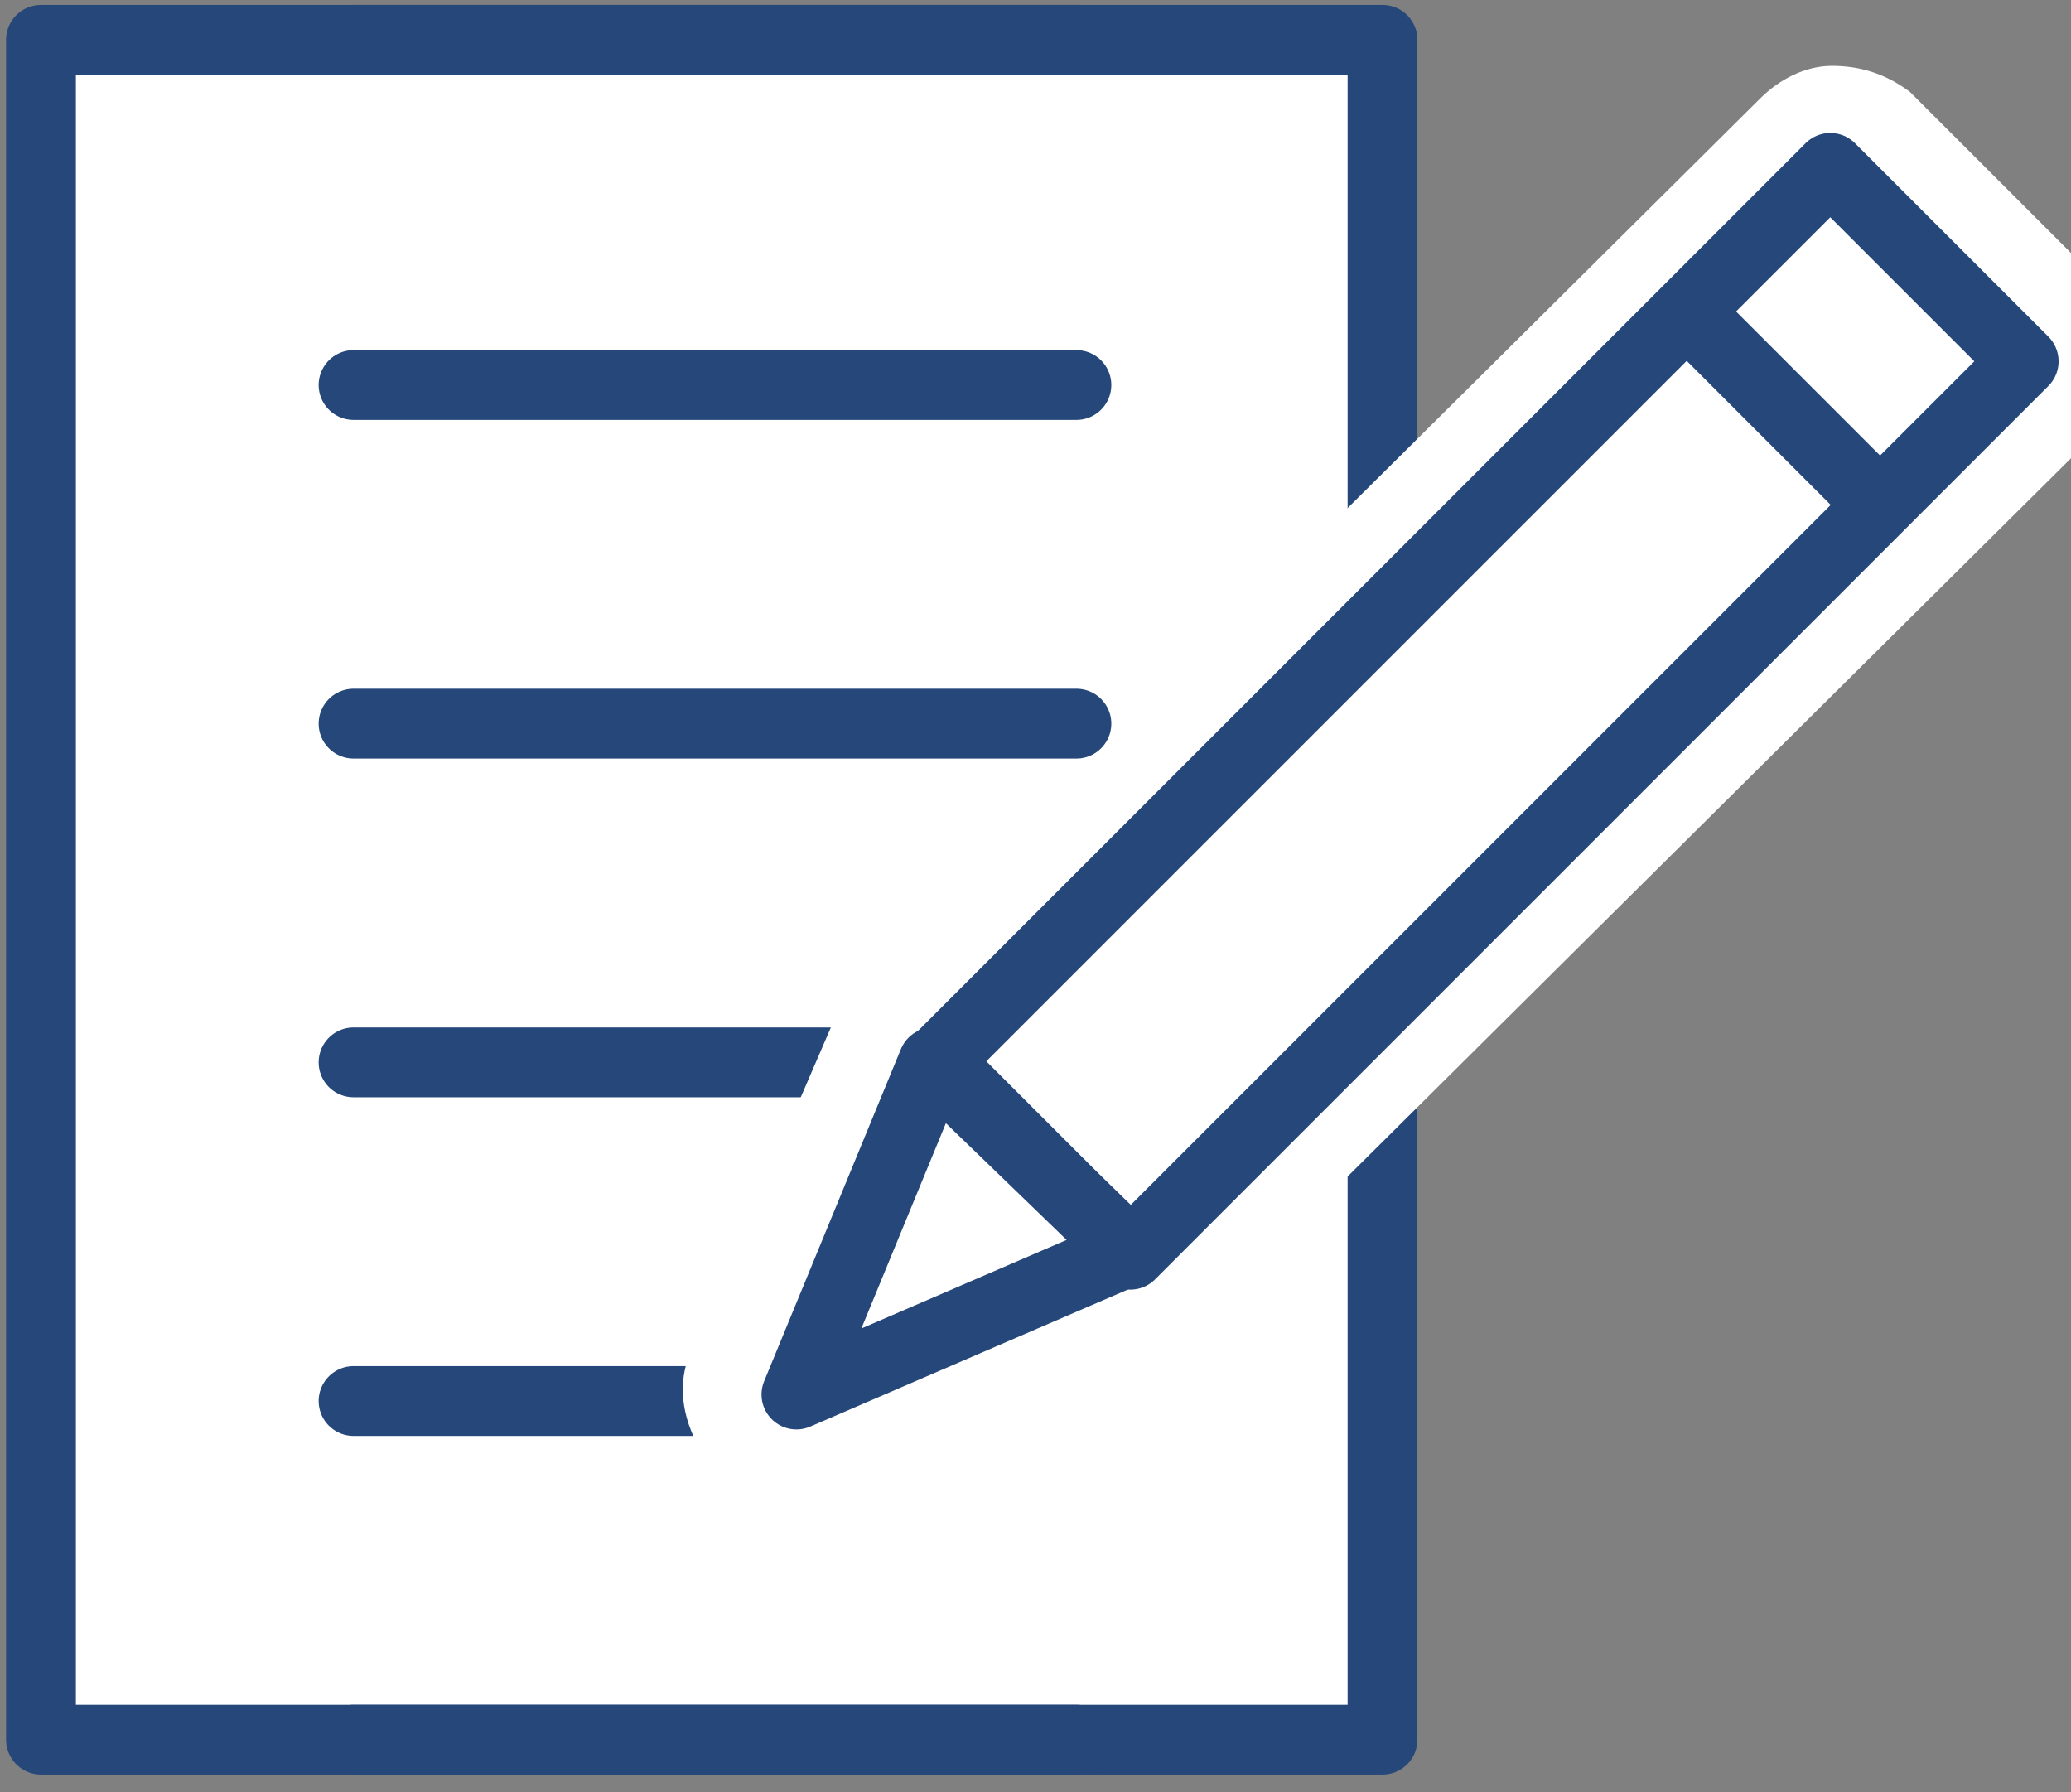
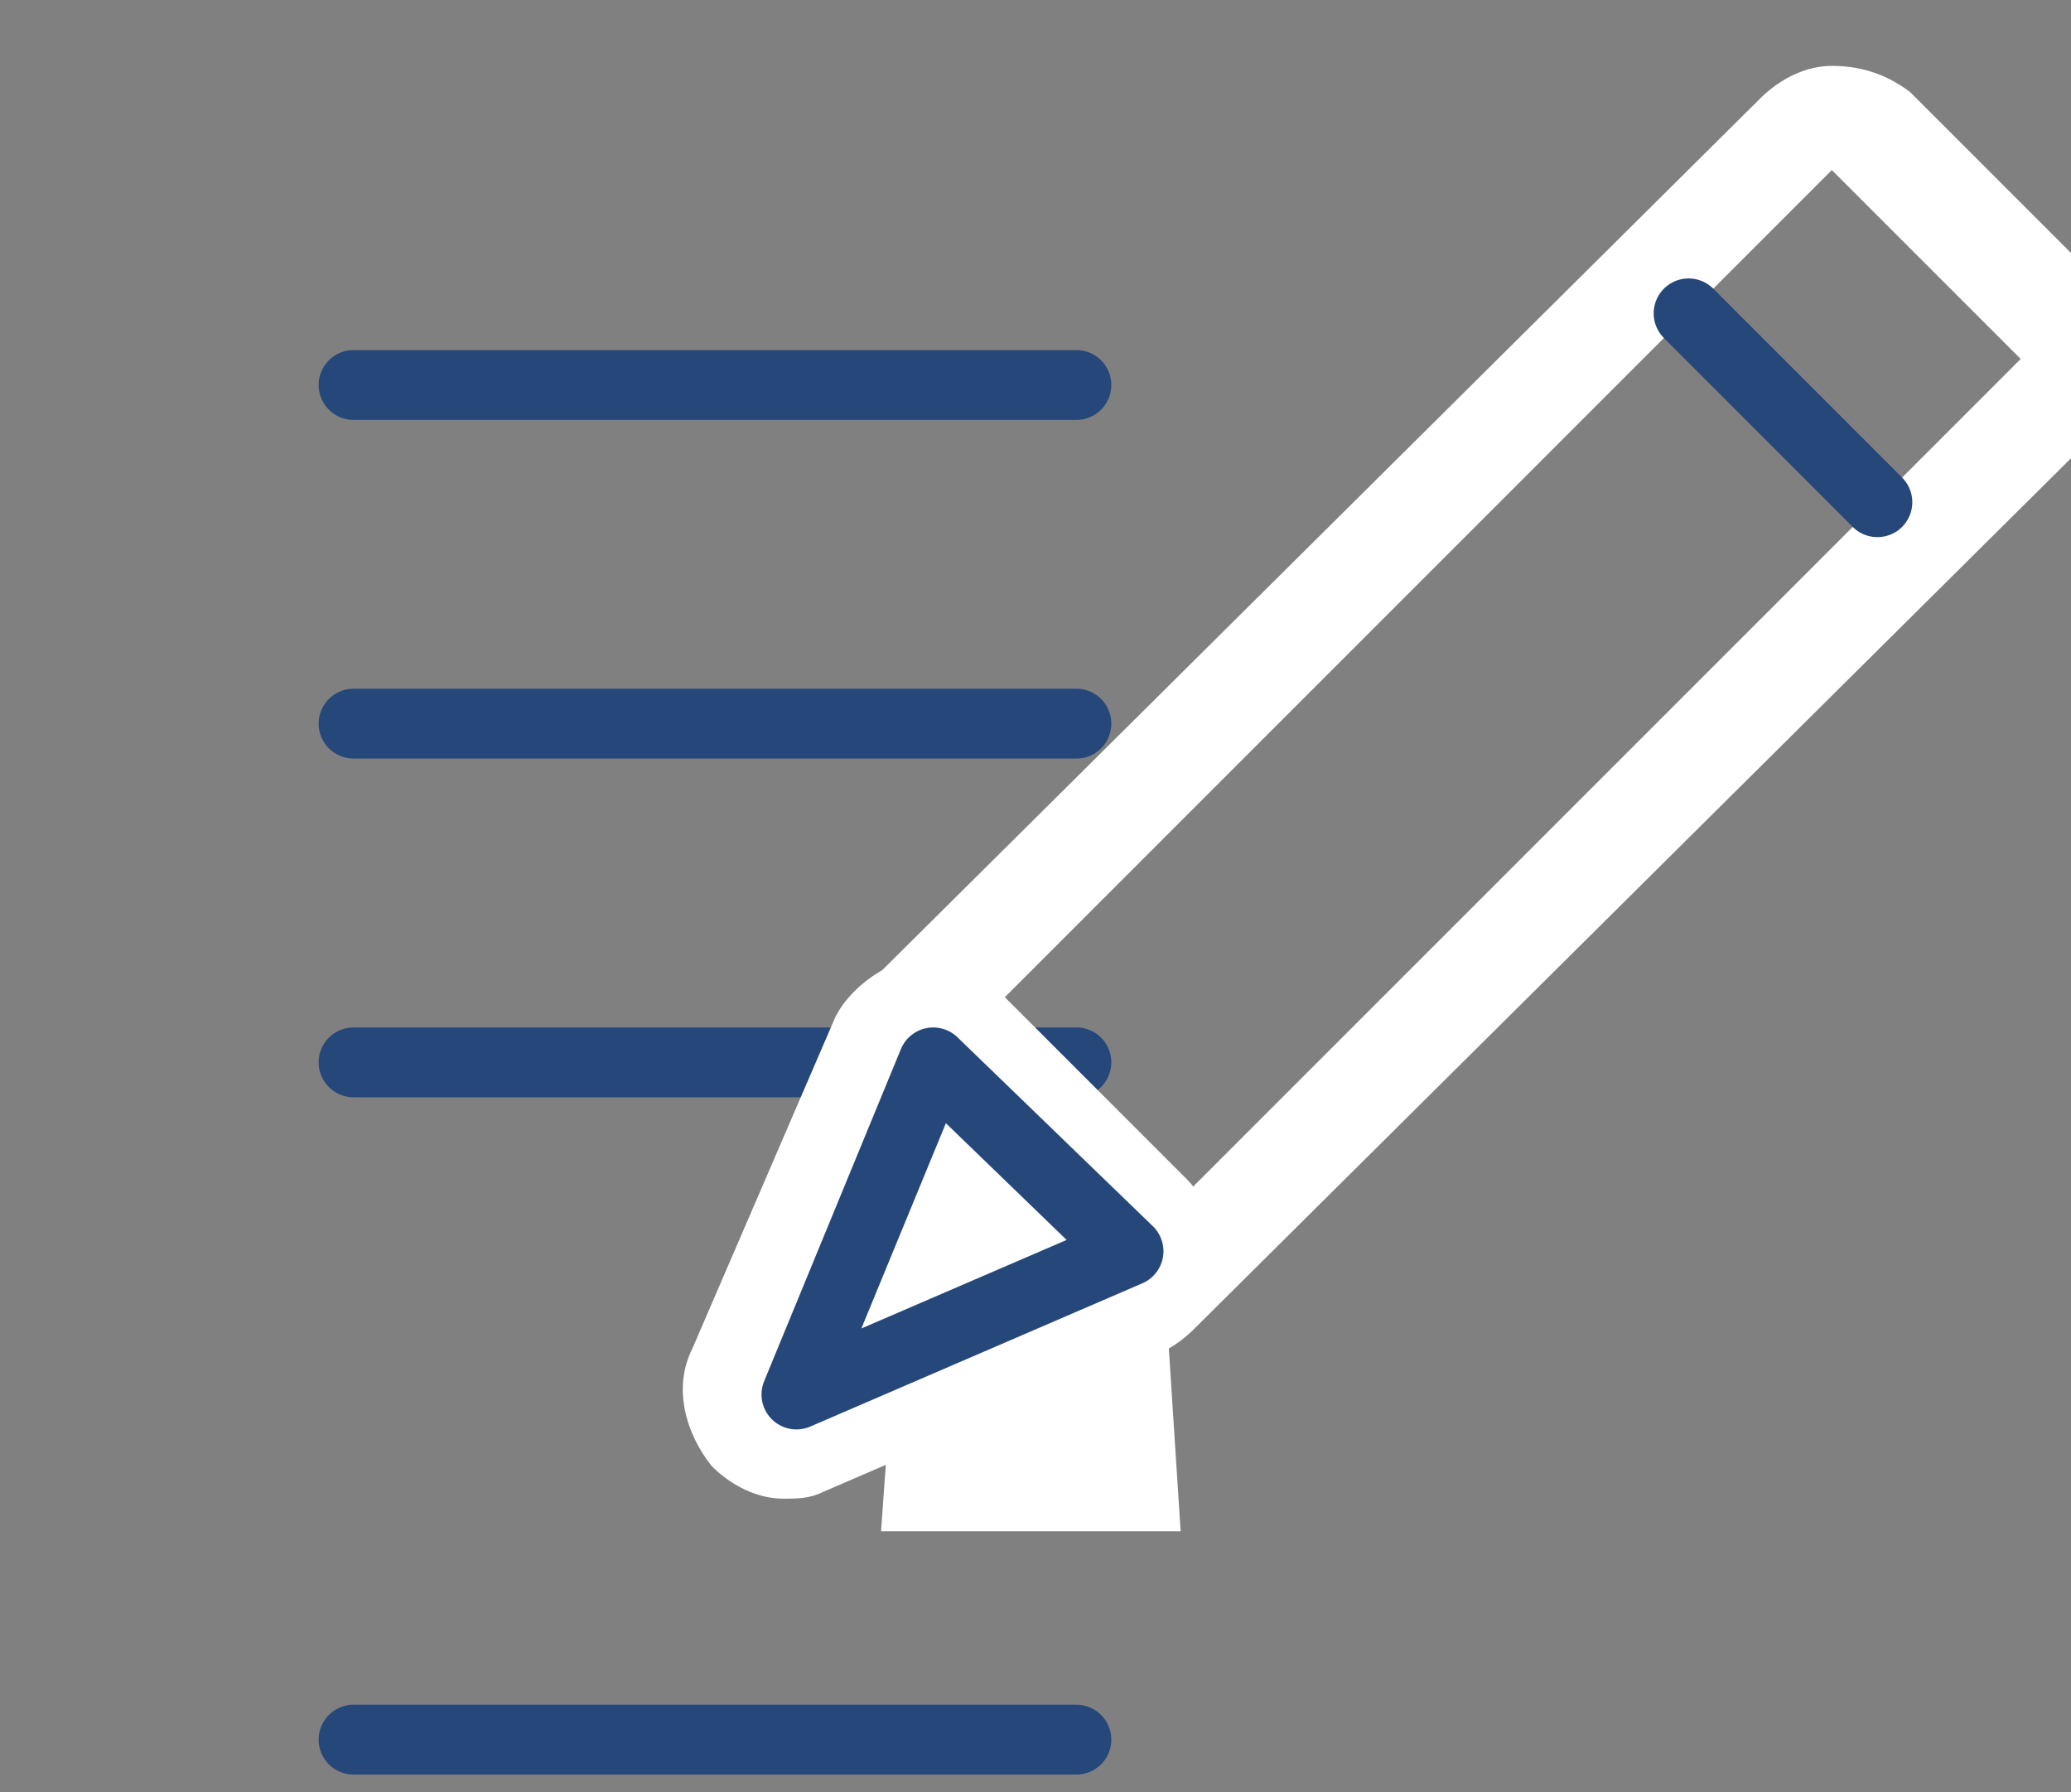
<svg xmlns="http://www.w3.org/2000/svg" width="52" height="45" viewBox="0 0 52 45" fill="none">
  <rect x="0" y="0" width="52" height="45" fill="#808080" stroke="none" />
-   <path d="M34.713 1H1.029V43.676H34.713V1Z" fill="white" stroke="#264779" stroke-width="1.753" stroke-miterlimit="10" stroke-linecap="round" stroke-linejoin="round" />
-   <path d="M8.878 1H27.027" stroke="#264779" stroke-width="1.753" stroke-miterlimit="10" stroke-linecap="round" stroke-linejoin="round" />
  <path d="M8.877 9.666H27.027" stroke="#264779" stroke-width="1.753" stroke-miterlimit="10" stroke-linecap="round" stroke-linejoin="round" />
  <path d="M8.877 18.168H27.027" stroke="#264779" stroke-width="1.753" stroke-miterlimit="10" stroke-linecap="round" stroke-linejoin="round" />
  <path d="M8.877 26.672H27.027" stroke="#264779" stroke-width="1.753" stroke-miterlimit="10" stroke-linecap="round" stroke-linejoin="round" />
-   <path d="M8.877 35.174H27.027" stroke="#264779" stroke-width="1.753" stroke-miterlimit="10" stroke-linecap="round" stroke-linejoin="round" />
  <path d="M27.027 43.676H8.877" stroke="#264779" stroke-width="1.753" stroke-miterlimit="10" stroke-linecap="round" stroke-linejoin="round" />
-   <path d="M28.336 32.722C28.009 32.722 27.682 32.558 27.355 32.395L22.613 27.653C22.286 27.326 22.286 26.999 22.286 26.672C22.286 26.345 22.45 26.018 22.613 25.691L45.014 3.29C45.342 2.963 45.669 2.963 45.995 2.963C46.322 2.963 46.65 3.126 46.977 3.29L51.718 8.032C52.045 8.359 52.045 8.686 52.045 9.013C52.045 9.34 51.882 9.667 51.718 9.994L29.317 32.395C28.99 32.722 28.663 32.722 28.336 32.722Z" fill="white" />
  <path d="M45.995 4.27L50.737 9.012L28.336 31.413L23.594 26.672L45.995 4.27ZM45.995 1.654C45.341 1.654 44.687 1.981 44.196 2.472L21.632 24.873C20.651 25.854 20.651 27.489 21.632 28.634L26.374 33.376C26.864 33.866 27.518 34.193 28.172 34.193C28.826 34.193 29.48 33.866 29.971 33.376L52.699 10.811C53.68 9.83 53.68 8.195 52.699 7.05L47.957 2.308C47.303 1.818 46.649 1.654 45.995 1.654Z" fill="white" />
  <path d="M19.997 36.319C19.67 36.319 19.343 36.155 19.016 35.992C18.689 35.664 18.526 35.01 18.689 34.52L22.287 26.181C22.45 25.854 22.777 25.527 23.268 25.363C23.431 25.363 23.431 25.363 23.595 25.363C23.922 25.363 24.249 25.527 24.576 25.69L29.317 30.432C29.645 30.923 29.645 31.25 29.645 31.74C29.481 32.231 29.317 32.558 28.827 32.721L20.488 36.319C20.324 36.319 20.161 36.319 19.997 36.319Z" fill="white" />
  <path d="M23.431 26.671L28.172 31.413L19.833 35.01L23.431 26.671ZM23.431 24.055C23.267 24.055 23.104 24.055 22.94 24.055C22.122 24.218 21.305 24.872 20.978 25.526L17.381 33.865C16.89 34.846 17.217 35.991 17.871 36.809C18.362 37.299 19.016 37.626 19.67 37.626C19.997 37.626 20.324 37.626 20.651 37.463L28.99 33.865C29.808 33.538 30.298 32.884 30.462 31.903C30.625 31.086 30.298 30.105 29.808 29.614L25.066 24.872C24.902 24.382 24.248 24.055 23.431 24.055Z" fill="white" />
-   <path d="M50.812 9.071L45.956 4.215L23.526 26.645L28.382 31.501L50.812 9.071Z" fill="white" stroke="#264779" stroke-width="1.753" stroke-miterlimit="10" stroke-linecap="round" stroke-linejoin="round" />
  <path d="M42.398 7.867L47.139 12.609" stroke="#264779" stroke-width="1.753" stroke-miterlimit="10" stroke-linecap="round" stroke-linejoin="round" />
  <path d="M19.997 35.011L28.336 31.414L23.431 26.672L19.997 35.011Z" fill="white" stroke="#264779" stroke-width="1.753" stroke-miterlimit="10" stroke-linecap="round" stroke-linejoin="round" />
  <path d="M29.317 33.375L22.286 36.155L22.122 38.444H29.644L29.317 33.375Z" fill="white" />
</svg>